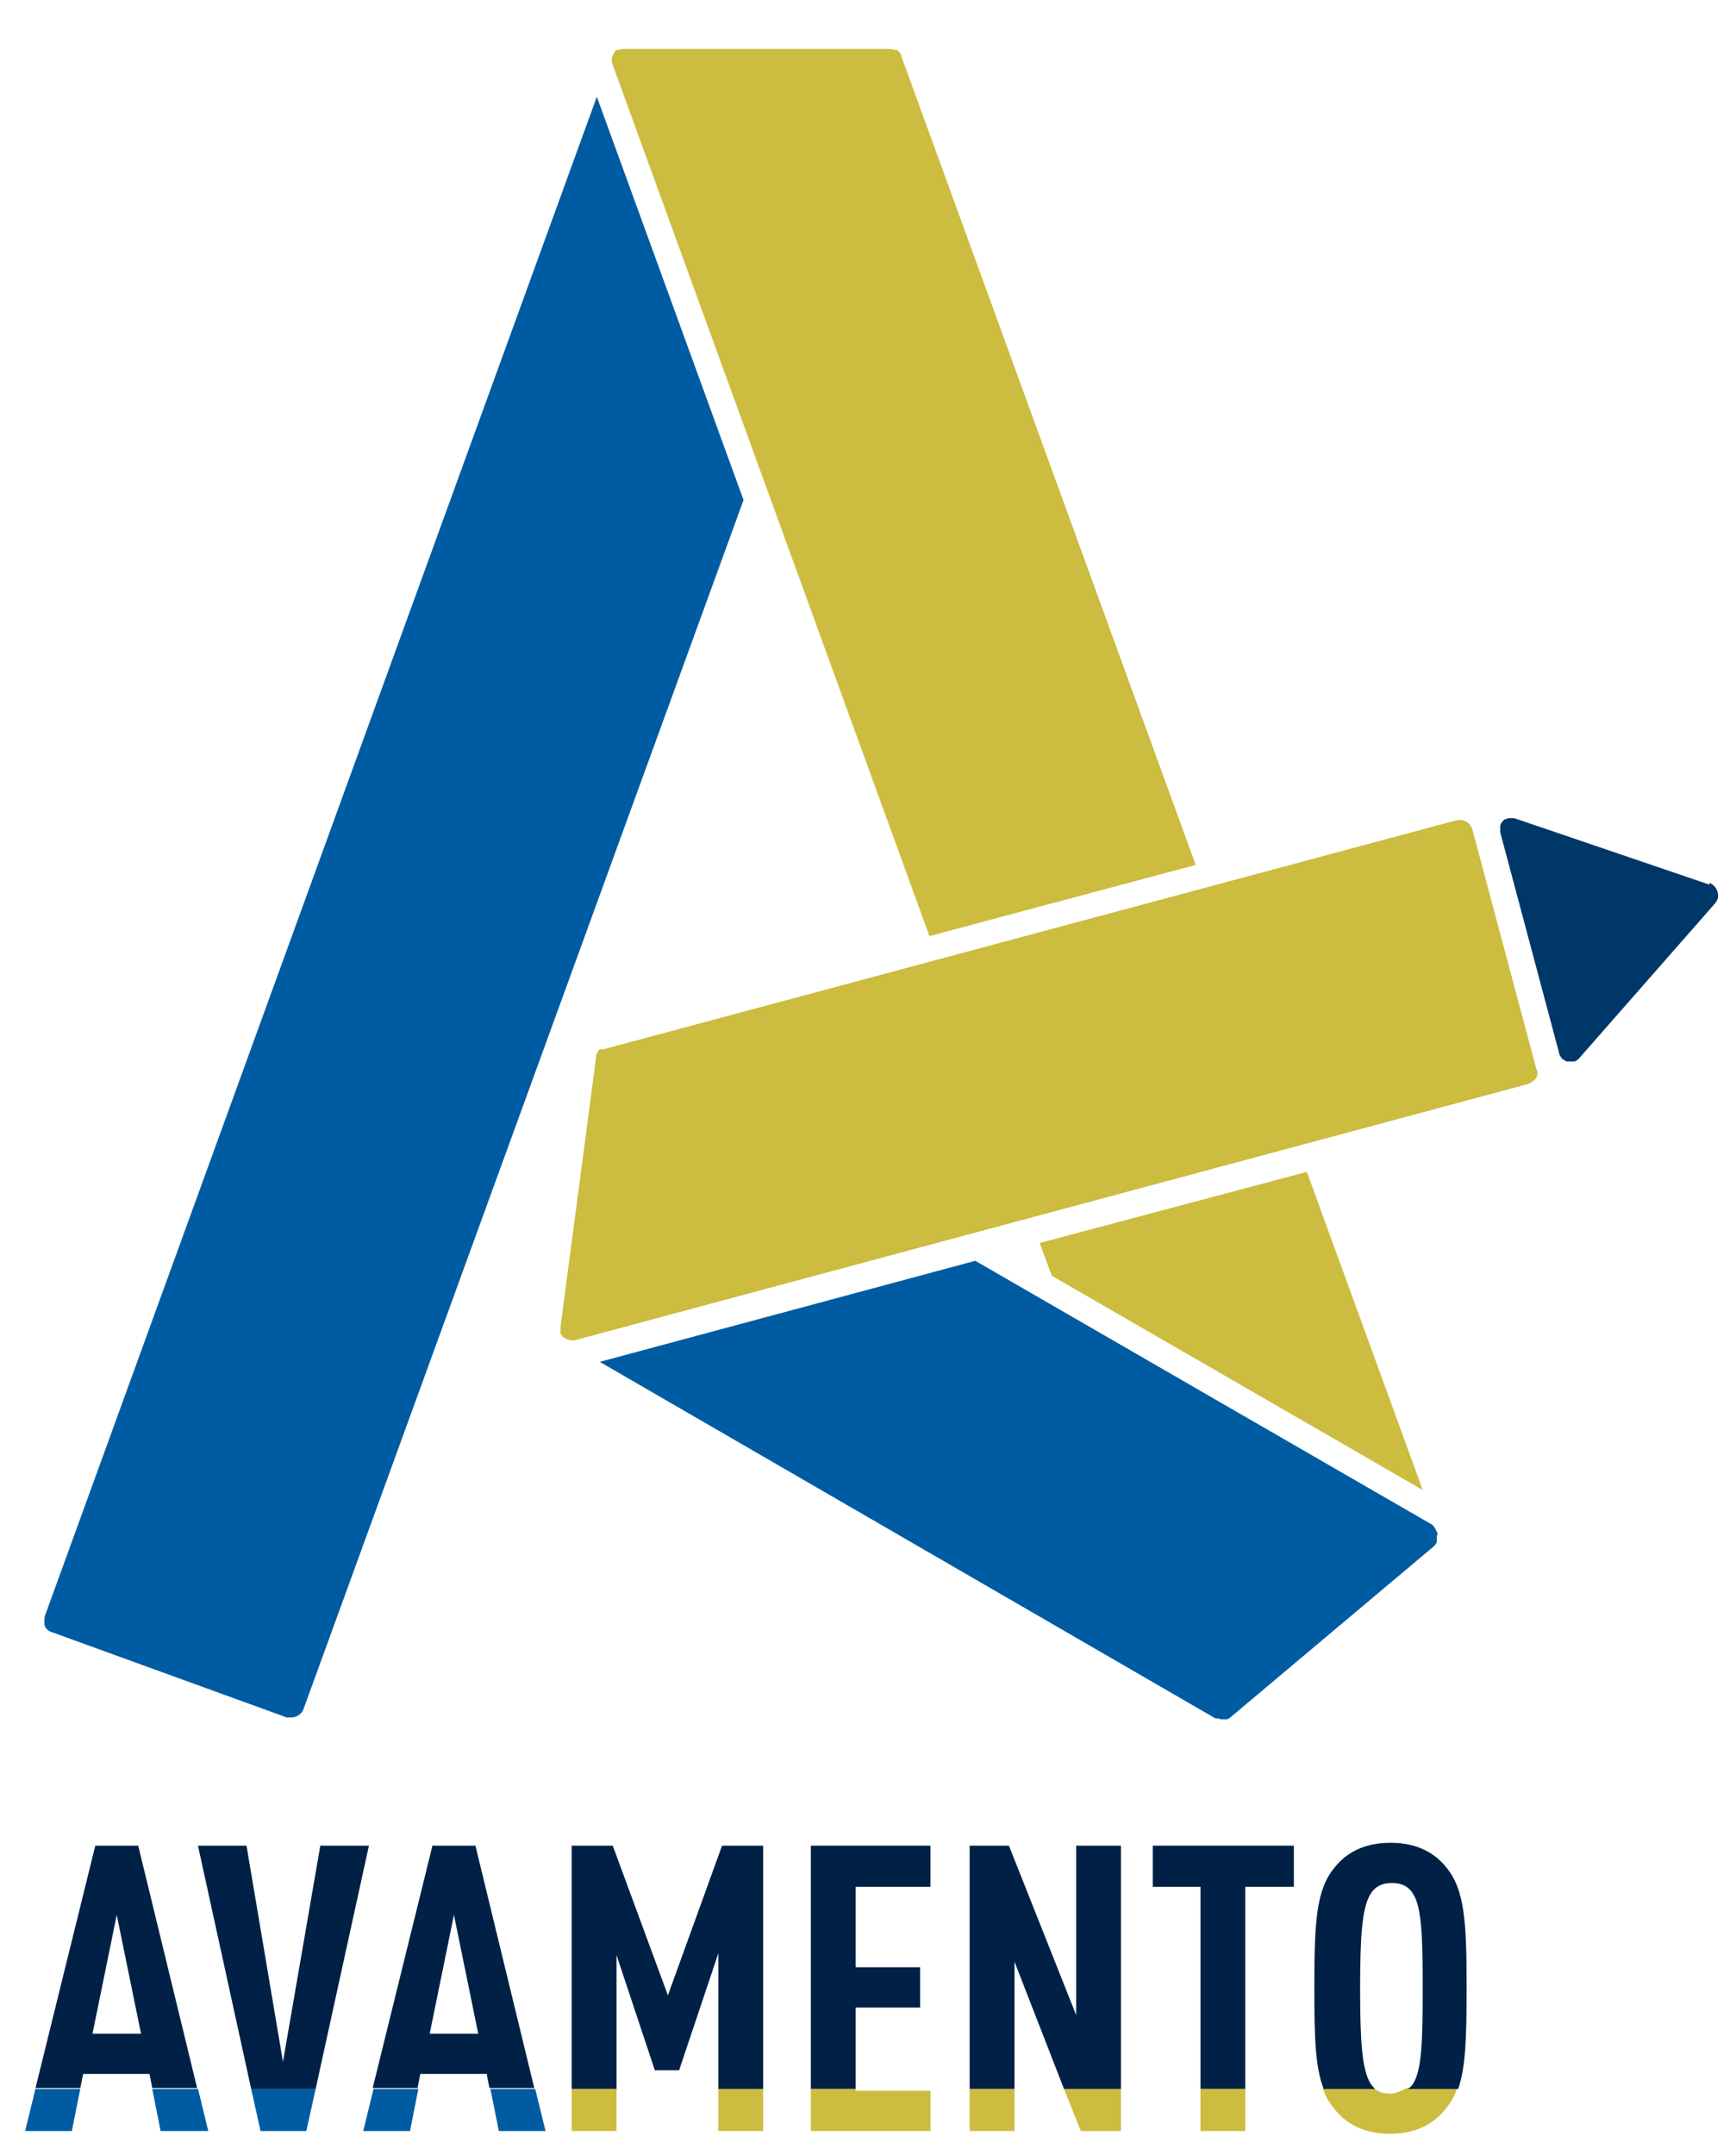
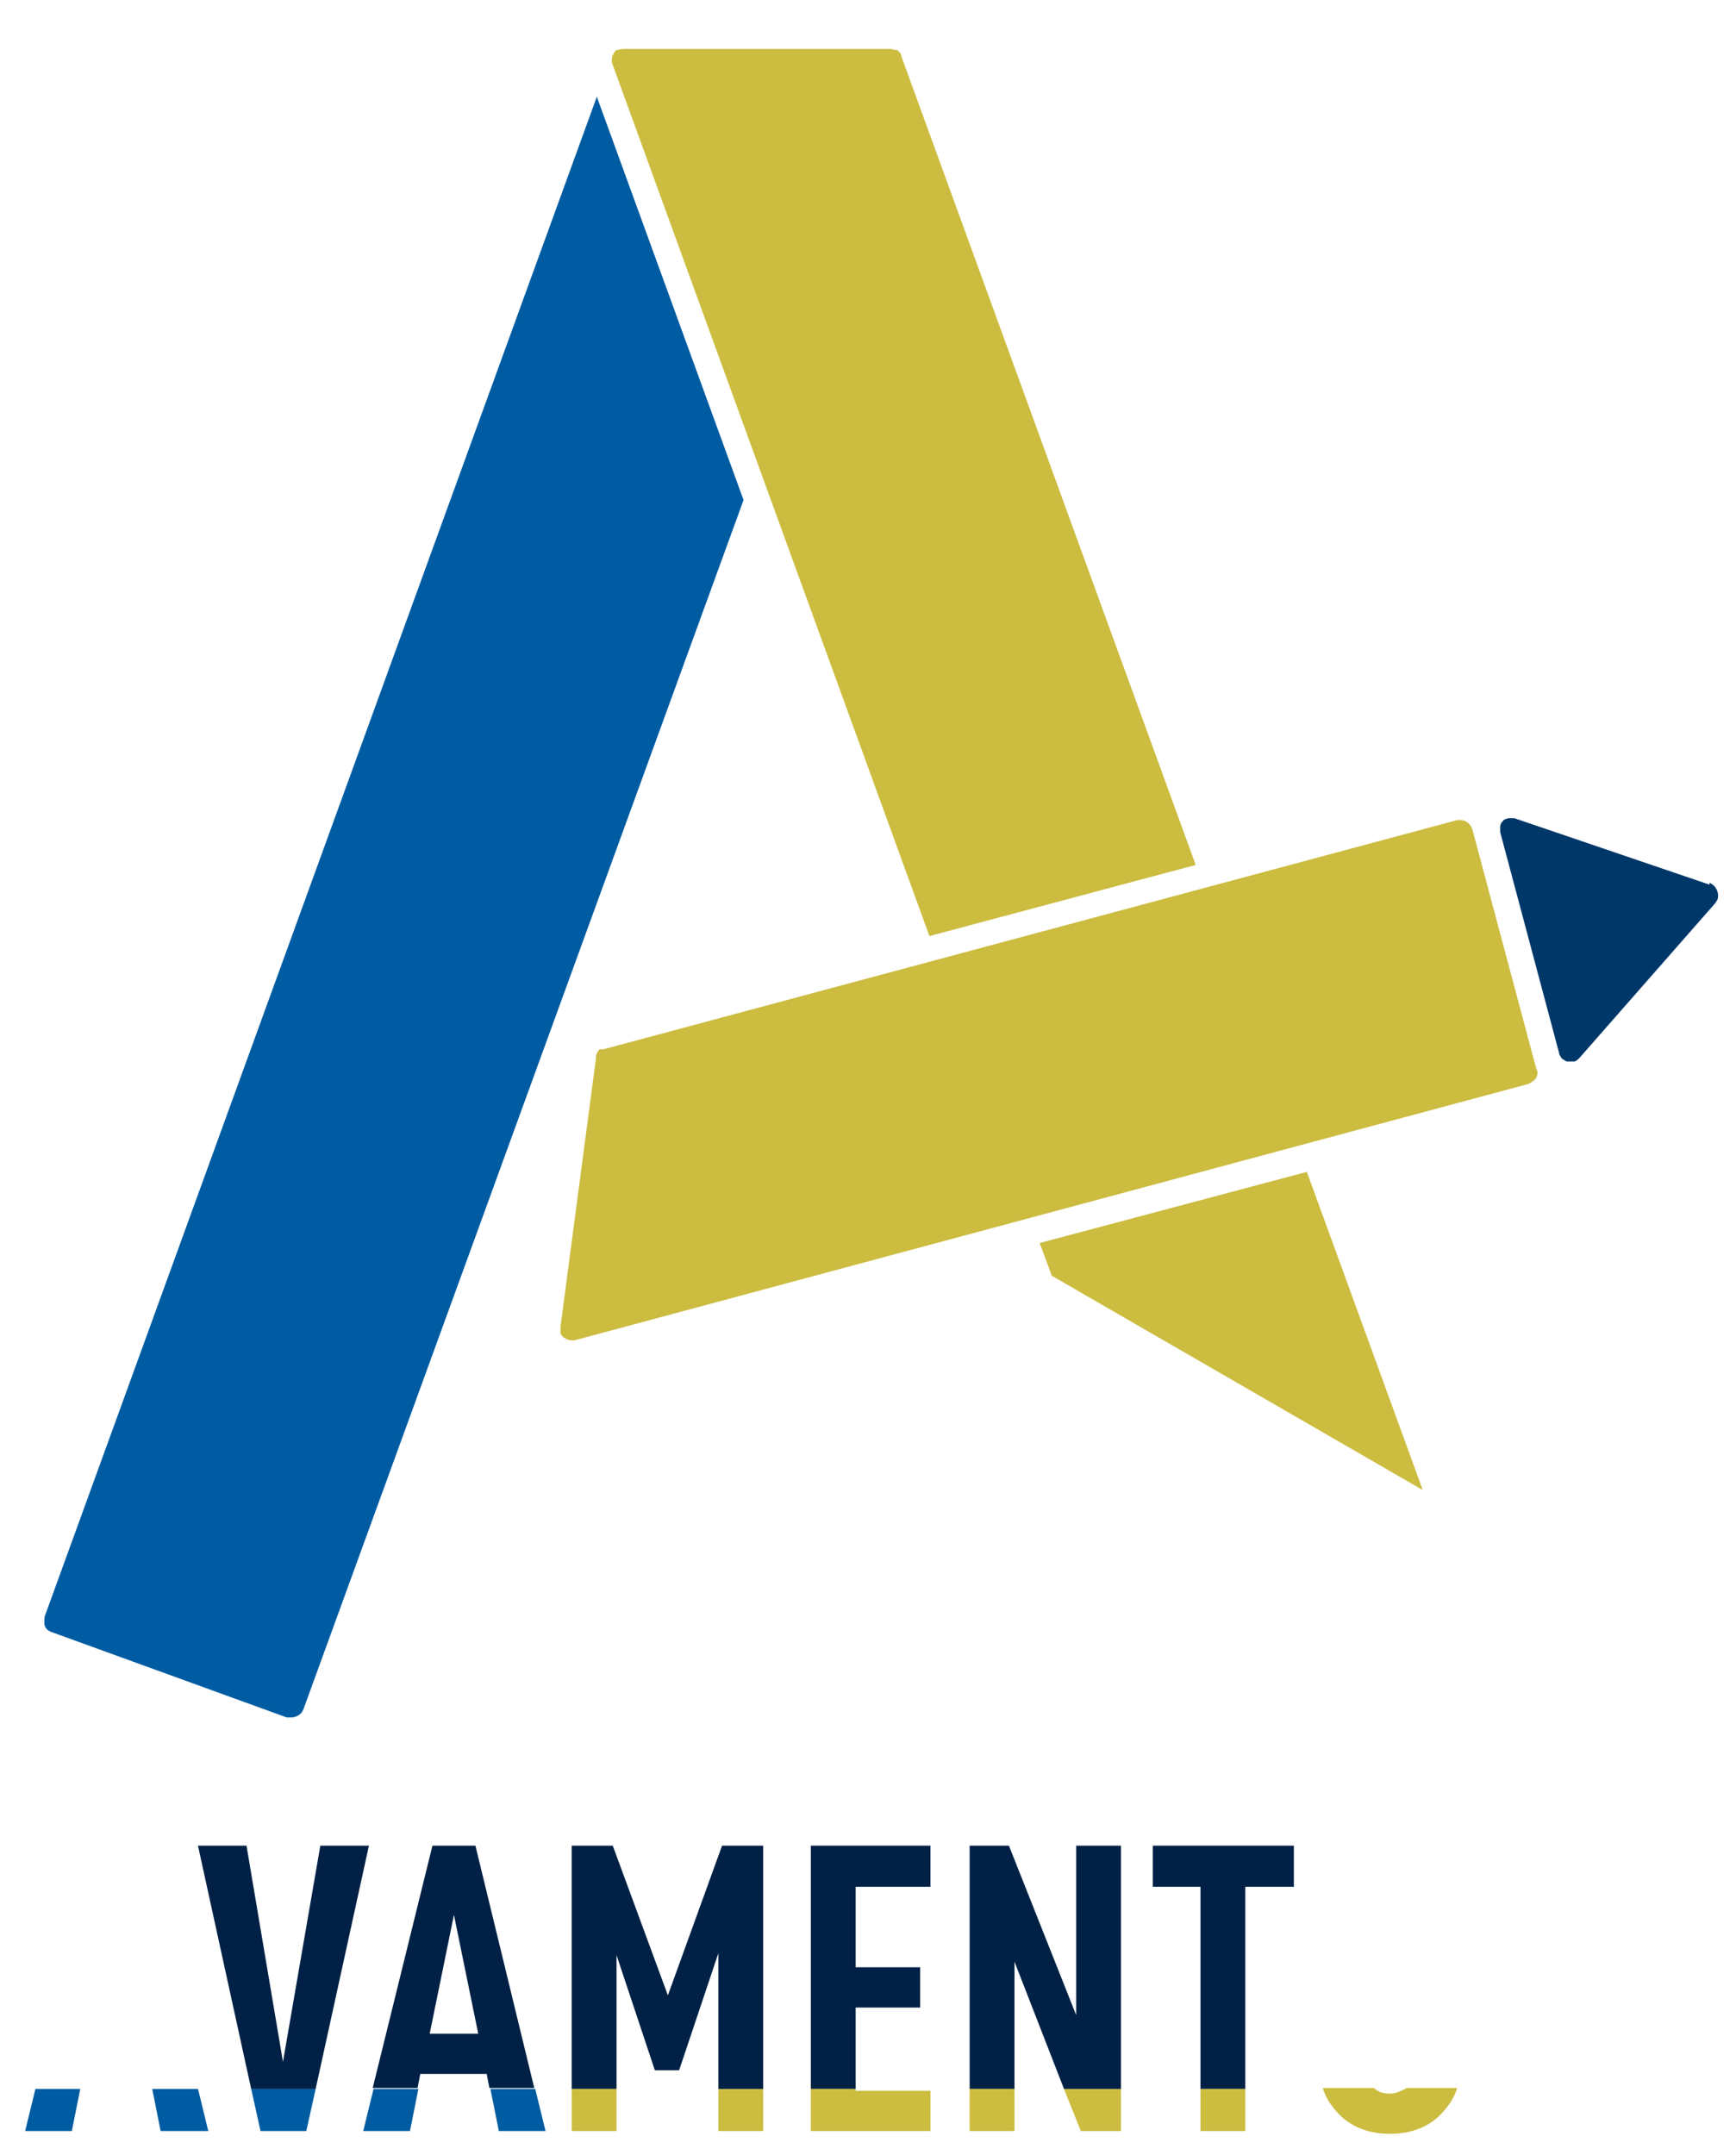
<svg xmlns="http://www.w3.org/2000/svg" width="29" height="36" viewBox="0 0 29 36" fill="none">
  <g clip-path="url(#clip0_838_5394)">
    <path d="M28.557 14.776L25.296 13.666C25.296 13.666 25.249 13.666 25.233 13.666C25.202 13.666 25.186 13.666 25.155 13.682C25.124 13.682 25.108 13.713 25.093 13.729C25.077 13.744 25.061 13.775 25.061 13.807C25.061 13.838 25.061 13.869 25.061 13.9L26.045 17.589C26.045 17.62 26.076 17.652 26.091 17.683C26.123 17.698 26.138 17.714 26.17 17.73C26.17 17.73 26.17 17.73 26.185 17.73C26.216 17.73 26.232 17.73 26.263 17.73C26.263 17.73 26.279 17.73 26.294 17.73C26.326 17.73 26.357 17.698 26.388 17.667L28.651 15.088C28.651 15.088 28.698 15.026 28.698 14.995C28.713 14.901 28.666 14.791 28.557 14.745V14.776Z" fill="#003769" />
    <path d="M0.747 26.998C0.747 26.998 0.732 27.108 0.747 27.155C0.763 27.201 0.81 27.248 0.872 27.264L4.789 28.686C4.789 28.686 4.836 28.686 4.867 28.686C4.945 28.686 5.039 28.639 5.07 28.546L12.421 8.352L9.97 1.616L0.747 26.998Z" fill="#005CA2" />
    <path d="M17.571 21.309L23.767 24.888L21.831 19.574L17.368 20.762L17.571 21.309Z" fill="#CCBC3F" />
    <path d="M15.028 0.881C15.028 0.881 14.997 0.85 14.966 0.834C14.997 0.834 15.013 0.865 15.028 0.896V0.881Z" fill="#CCBC3F" />
    <path d="M15.058 0.943C15.058 0.943 15.058 0.912 15.042 0.897C15.027 0.865 14.996 0.85 14.98 0.834C14.98 0.834 14.98 0.834 14.964 0.834C14.933 0.834 14.902 0.818 14.871 0.818H10.423C10.423 0.818 10.361 0.818 10.329 0.834C10.329 0.834 10.329 0.834 10.314 0.834C10.283 0.834 10.267 0.865 10.251 0.897C10.22 0.943 10.205 1.022 10.236 1.084L15.526 15.635L19.974 14.447L15.058 0.943Z" fill="#CCBC3F" />
    <path d="M14.855 0.803C14.855 0.803 14.918 0.803 14.949 0.818C14.918 0.803 14.887 0.803 14.855 0.803Z" fill="#CCBC3F" />
-     <path d="M24.017 25.623C24.017 25.623 23.97 25.498 23.924 25.467L16.292 21.059L10.019 22.747L20.303 28.702C20.303 28.702 20.319 28.702 20.334 28.702C20.365 28.702 20.381 28.718 20.412 28.718C20.443 28.718 20.459 28.718 20.49 28.718C20.506 28.718 20.537 28.702 20.553 28.686L23.955 25.826C23.955 25.826 24.002 25.779 24.002 25.748C24.002 25.748 24.002 25.748 24.002 25.732C24.002 25.701 24.002 25.67 24.002 25.654L24.017 25.623Z" fill="#005CA2" />
    <path d="M25.673 17.886L24.596 13.854C24.565 13.76 24.486 13.697 24.393 13.697C24.377 13.697 24.362 13.697 24.346 13.697L10.082 17.526C10.082 17.526 10.066 17.526 10.051 17.526C10.051 17.526 10.051 17.526 10.035 17.526C10.004 17.526 9.989 17.558 9.973 17.589C9.973 17.589 9.973 17.605 9.957 17.62C9.957 17.62 9.957 17.652 9.957 17.667L9.364 22.153C9.364 22.184 9.364 22.215 9.364 22.247C9.364 22.247 9.364 22.247 9.364 22.262C9.364 22.294 9.395 22.309 9.411 22.34C9.411 22.34 9.411 22.34 9.427 22.34C9.458 22.372 9.505 22.387 9.552 22.387C9.567 22.387 9.583 22.387 9.598 22.387L25.532 18.105C25.532 18.105 25.626 18.058 25.657 18.011C25.688 17.964 25.688 17.902 25.673 17.855V17.886Z" fill="#CCBC3F" />
    <path d="M9.395 22.372L9.41 22.387L9.395 22.372Z" fill="#CCBC3F" />
    <path d="M2.543 34.891L2.683 35.594H3.479L3.308 34.891H2.543Z" fill="#005CA2" />
-     <path d="M2.325 30.828H1.592L0.593 34.876H1.342L1.389 34.641H2.497L2.544 34.876H3.293L2.309 30.828H2.325ZM1.545 33.969L1.95 31.984L2.356 33.969H1.545Z" fill="#002145" />
    <path d="M0.42 35.594H1.2L1.341 34.891H0.592L0.42 35.594Z" fill="#005CA2" />
    <path d="M4.352 35.594H5.117L5.273 34.891H4.196L4.352 35.594Z" fill="#005CA2" />
    <path d="M5.351 30.828L4.727 34.438L4.118 30.828H3.307L4.196 34.891H5.273L6.163 30.828H5.351Z" fill="#002145" />
    <path d="M7.958 30.828H7.224L6.226 34.876H6.975L7.021 34.641H8.13L8.176 34.876H8.925L7.942 30.828H7.958ZM7.178 33.969L7.583 31.984L7.989 33.969H7.178Z" fill="#002145" />
    <path d="M6.068 35.594H6.849L6.989 34.891H6.24L6.068 35.594Z" fill="#005CA2" />
    <path d="M8.192 34.891L8.333 35.594H9.113L8.941 34.891H8.192Z" fill="#005CA2" />
    <path d="M12.749 34.891H12V35.594H12.749V34.891Z" fill="#CCBC3F" />
    <path d="M11.157 33.328L10.236 30.828H9.55V34.891H10.299V32.656L10.939 34.579H11.345L12 32.625V34.891H12.749V30.828H12.062L11.157 33.328Z" fill="#002145" />
    <path d="M10.299 34.891H9.55V35.594H10.299V34.891Z" fill="#CCBC3F" />
    <path d="M13.545 34.891H14.294V33.532H15.371V32.859H14.294V31.515H15.543V30.828H13.545V34.891Z" fill="#002145" />
    <path d="M13.545 35.594H15.543V34.922H14.294V34.891H13.545V35.594Z" fill="#CCBC3F" />
    <path d="M18.055 35.594H18.726V34.891H17.774L18.055 35.594Z" fill="#CCBC3F" />
    <path d="M17.977 33.657L16.854 30.828H16.198V34.891H16.947V32.766L17.774 34.891H18.726V30.828H17.977V33.657Z" fill="#002145" />
    <path d="M16.947 34.891H16.198V35.594H16.947V34.891Z" fill="#CCBC3F" />
    <path d="M19.258 31.515H20.054V34.891H20.803V31.515H21.614V30.828H19.258V31.515Z" fill="#002145" />
    <path d="M20.803 34.891H20.054V35.594H20.803V34.891Z" fill="#CCBC3F" />
    <path d="M23.219 34.969C23.095 34.969 23.017 34.938 22.954 34.876H22.096C22.142 35.016 22.205 35.126 22.299 35.235C22.486 35.469 22.782 35.641 23.219 35.641C23.656 35.641 23.953 35.469 24.14 35.235C24.234 35.126 24.296 35.016 24.343 34.876H23.5C23.5 34.876 23.344 34.969 23.235 34.969H23.219Z" fill="#CCBC3F" />
-     <path d="M23.22 30.78C22.783 30.78 22.487 30.952 22.299 31.187C21.987 31.562 21.956 32.078 21.956 33.218C21.956 34.047 21.972 34.531 22.112 34.891H22.97C22.97 34.891 22.908 34.828 22.892 34.797C22.752 34.563 22.721 34.094 22.721 33.218C22.721 32.343 22.752 31.874 22.892 31.64C22.955 31.53 23.064 31.452 23.251 31.452C23.439 31.452 23.548 31.53 23.61 31.64C23.751 31.874 23.766 32.343 23.766 33.218C23.766 34.094 23.751 34.563 23.61 34.797C23.595 34.828 23.564 34.86 23.517 34.891H24.359C24.484 34.531 24.5 34.031 24.5 33.218C24.5 32.093 24.469 31.562 24.157 31.187C23.969 30.952 23.673 30.78 23.236 30.78H23.22Z" fill="#002145" />
  </g>
  <defs>
    <clipPath id="clip0_838_5394">
      <rect width="28.294" height="34.839" fill="white" transform="translate(0.419 0.802)" />
    </clipPath>
  </defs>
</svg>